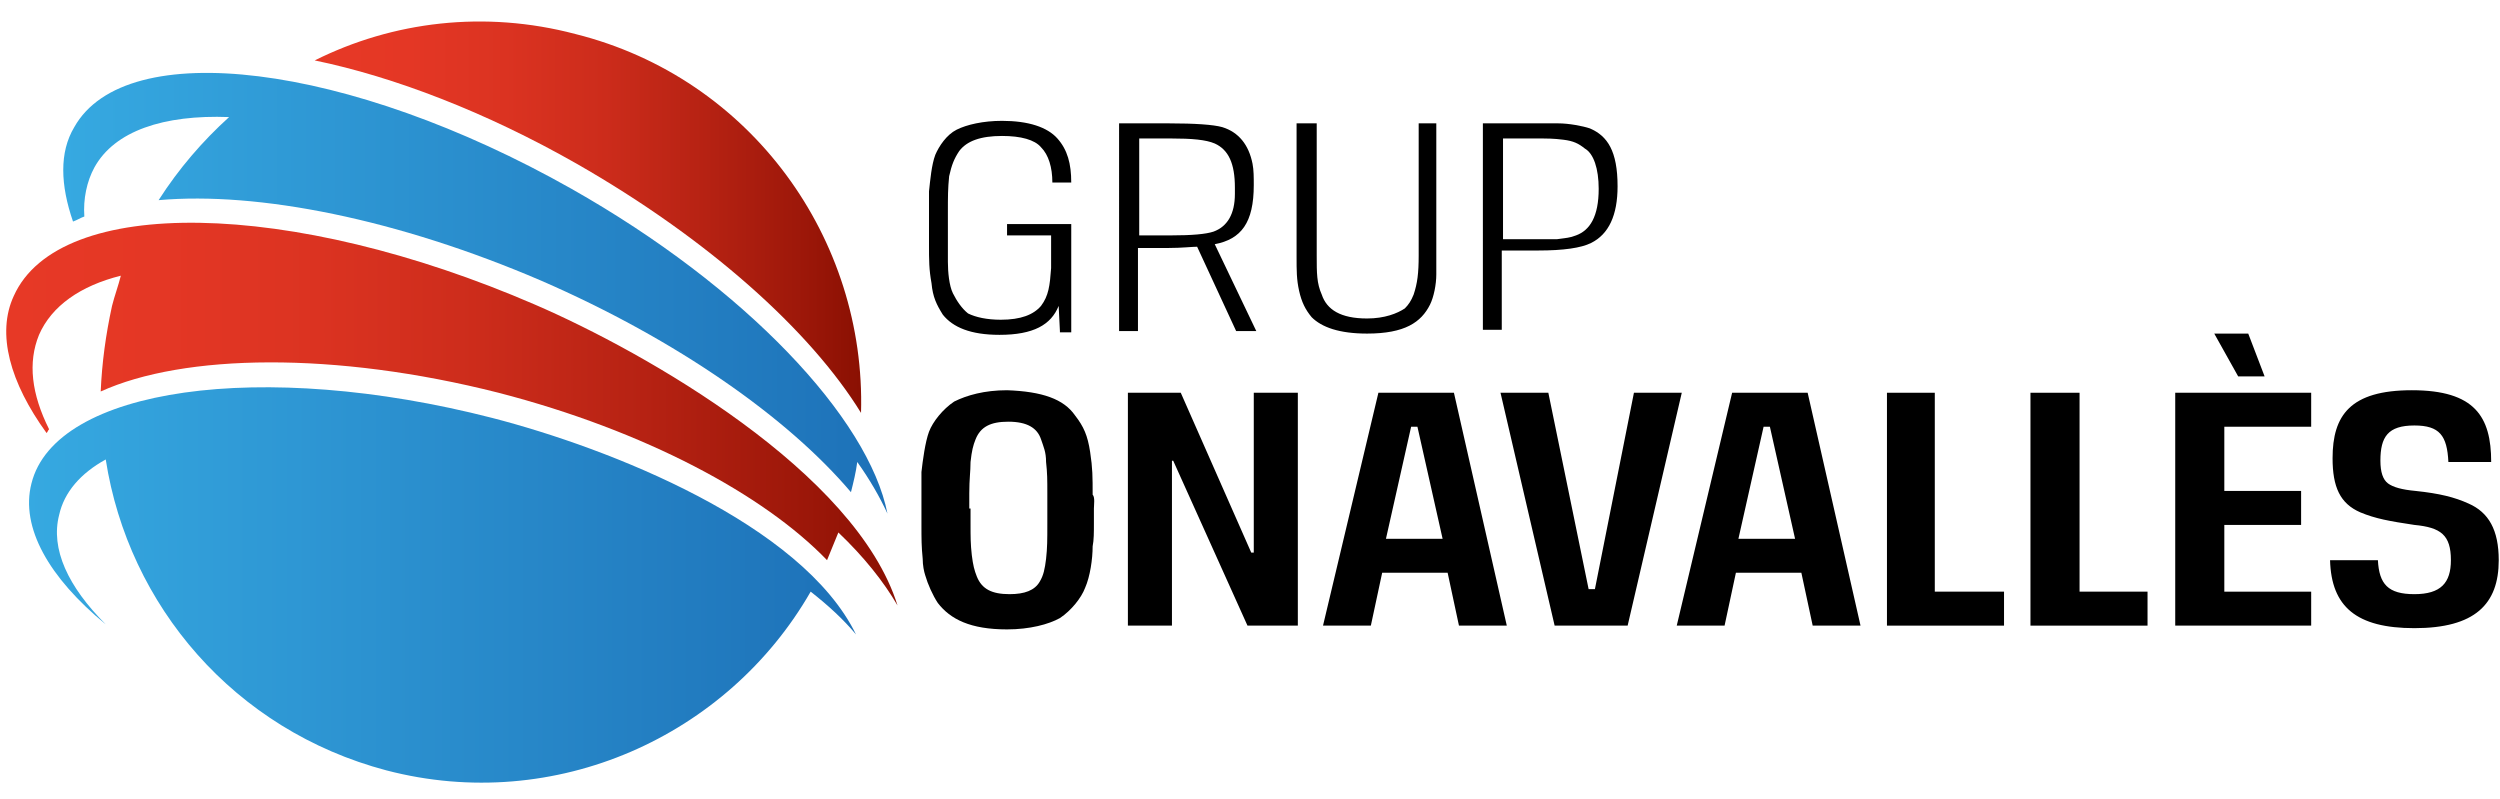
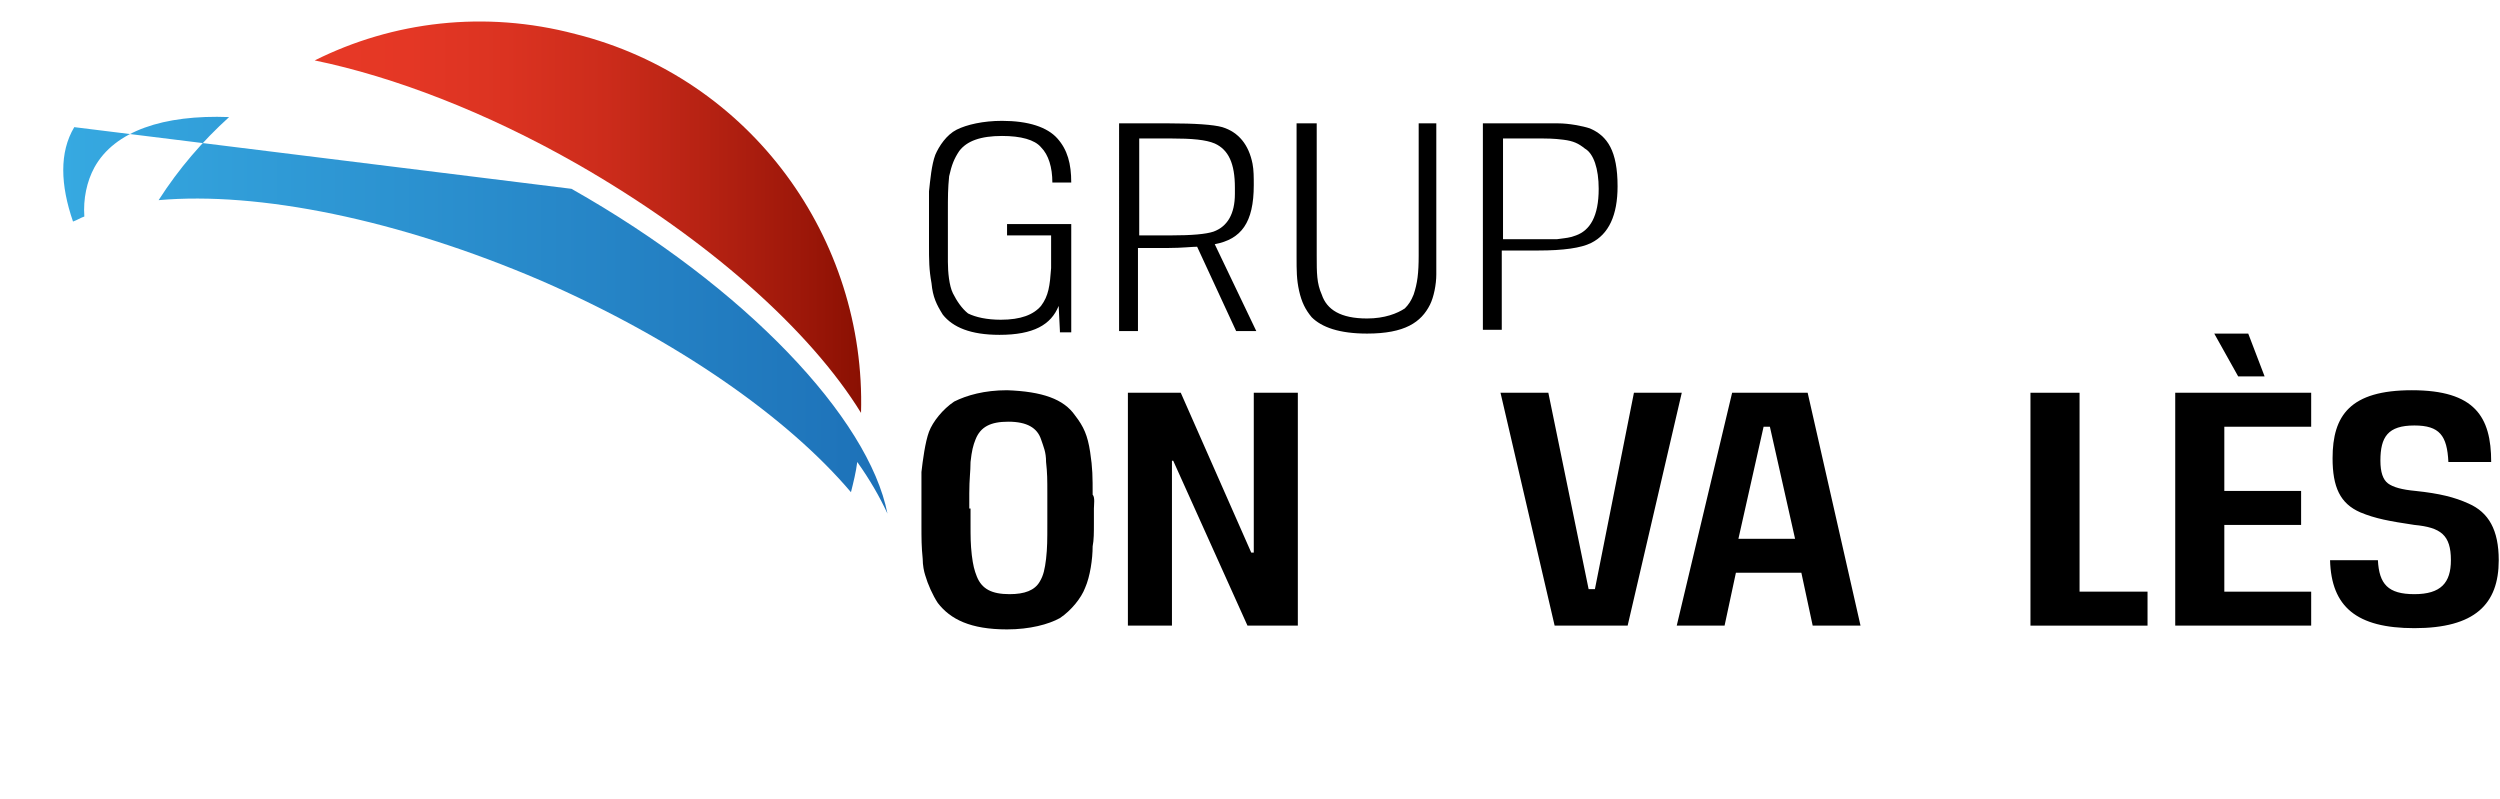
<svg xmlns="http://www.w3.org/2000/svg" version="1.1" id="Capa_1" x="0px" y="0px" viewBox="0 0 198.6 63.5" style="enable-background:new 0 0 198.6 63.5;" xml:space="preserve">
  <style type="text/css">
	.st0{fill:url(#SVGID_1_);}
	.st1{fill:url(#SVGID_2_);}
	.st2{fill:url(#SVGID_3_);}
	.st3{fill:url(#SVGID_4_);}
</style>
  <g>
    <linearGradient id="SVGID_1_" gradientUnits="userSpaceOnUse" x1="2.215" y1="46.406" x2="68.027" y2="46.406">
      <stop offset="0" style="stop-color:#36A9E1" />
      <stop offset="1" style="stop-color:#1D71B8" />
    </linearGradient>
-     <path class="st0" d="M39.1,33.2c9.3,2.4,24.6,8.4,28.9,17.2c-1-1.2-2.2-2.3-3.6-3.4c-6.6,11.5-20.3,17.7-33.7,14.2   C18.6,58,10.2,48.1,8.4,36.5c-2,1.1-3.3,2.6-3.7,4.4c-0.7,2.7,0.7,5.7,3.7,8.7c-4.5-3.7-6.8-7.7-5.9-11.2   C4.4,30.8,20.8,28.5,39.1,33.2" />
    <linearGradient id="SVGID_2_" gradientUnits="userSpaceOnUse" x1="0.616" y1="32.934" x2="71.281" y2="32.934">
      <stop offset="0" style="stop-color:#E73926" />
      <stop offset="0.172" style="stop-color:#E43725" />
      <stop offset="0.35" style="stop-color:#DB3321" />
      <stop offset="0.532" style="stop-color:#CC2C1B" />
      <stop offset="0.715" style="stop-color:#B62213" />
      <stop offset="0.898" style="stop-color:#9C1709" />
      <stop offset="1" style="stop-color:#8A1002" />
    </linearGradient>
-     <path class="st1" d="M42.5,24.2C51.3,28,68,37.5,71.3,48.1c-1.1-1.9-2.7-3.9-4.7-5.8c-0.3,0.7-0.6,1.5-0.9,2.2   c-5-5.2-14.5-10.3-26.1-13.3c-13-3.3-25-3.1-31.6-0.1c0.1-2.3,0.4-4.5,0.9-6.8c0.2-0.8,0.5-1.6,0.7-2.4c-3.2,0.8-5.5,2.4-6.5,4.7   c-0.9,2.2-0.6,4.7,0.8,7.5c-0.1,0.1-0.1,0.2-0.2,0.3c-2.9-4-4-7.9-2.6-10.9C4.7,15.5,23.1,15.8,42.5,24.2" />
    <linearGradient id="SVGID_3_" gradientUnits="userSpaceOnUse" x1="24.956" y1="17.24" x2="68.422" y2="17.24">
      <stop offset="0" style="stop-color:#E73926" />
      <stop offset="0.172" style="stop-color:#E43725" />
      <stop offset="0.35" style="stop-color:#DB3321" />
      <stop offset="0.532" style="stop-color:#CC2C1B" />
      <stop offset="0.715" style="stop-color:#B62213" />
      <stop offset="0.898" style="stop-color:#9C1709" />
      <stop offset="1" style="stop-color:#8A1002" />
    </linearGradient>
    <path class="st2" d="M45.7,2.7C59.7,6.2,68.8,19,68.4,32.8c-4-6.5-12.1-13.8-22.6-19.8C38.6,8.9,31.3,6.1,25,4.8   C31.2,1.7,38.5,0.8,45.7,2.7" />
    <linearGradient id="SVGID_4_" gradientUnits="userSpaceOnUse" x1="5.02" y1="23.307" x2="70.481" y2="23.307">
      <stop offset="0" style="stop-color:#36A9E1" />
      <stop offset="1" style="stop-color:#1D71B8" />
    </linearGradient>
-     <path class="st3" d="M45.4,15C59.2,22.8,69,33.2,70.5,40.8c-0.6-1.3-1.4-2.7-2.4-4.1c-0.1,0.8-0.3,1.6-0.5,2.4   c-5-5.9-13.8-12.1-24.6-16.8c-11.4-4.9-22.5-7.1-30.4-6.4c1.6-2.5,3.5-4.7,5.6-6.6c-5.2-0.2-9.1,1.1-10.7,4   c-0.6,1.1-0.9,2.5-0.8,3.9c-0.3,0.1-0.6,0.3-0.9,0.4c-1-2.9-1.1-5.5,0.1-7.5C10,2.8,27.7,5,45.4,15" />
+     <path class="st3" d="M45.4,15C59.2,22.8,69,33.2,70.5,40.8c-0.6-1.3-1.4-2.7-2.4-4.1c-0.1,0.8-0.3,1.6-0.5,2.4   c-5-5.9-13.8-12.1-24.6-16.8c-11.4-4.9-22.5-7.1-30.4-6.4c1.6-2.5,3.5-4.7,5.6-6.6c-5.2-0.2-9.1,1.1-10.7,4   c-0.6,1.1-0.9,2.5-0.8,3.9c-0.3,0.1-0.6,0.3-0.9,0.4c-1-2.9-1.1-5.5,0.1-7.5" />
    <path d="M84.2,26.3l-0.1-2c-0.6,1.5-2,2.3-4.7,2.3c-2.3,0-3.7-0.6-4.5-1.6c-0.5-0.8-0.8-1.4-0.9-2.5c-0.2-1.1-0.2-1.8-0.2-3.1V18   v-1.2c0-0.7,0-1.2,0-1.6c0.1-0.9,0.2-2.1,0.5-2.9c0.3-0.7,0.9-1.6,1.7-2c0.8-0.4,2.1-0.7,3.6-0.7c2.1,0,3.6,0.5,4.4,1.4   c0.8,0.9,1.1,2,1.1,3.5h-1.5c0-1.2-0.3-2.2-0.9-2.8c-0.5-0.6-1.6-0.9-3.1-0.9c-1.7,0-2.8,0.4-3.4,1.2c-0.4,0.6-0.6,1.1-0.8,2   c-0.1,1-0.1,1.6-0.1,2.9V18v1.2c0,0.6,0,1.2,0,1.6c0,0.8,0.1,1.9,0.4,2.5c0.3,0.6,0.7,1.2,1.2,1.6c0.6,0.3,1.5,0.5,2.6,0.5   c1.6,0,2.6-0.4,3.2-1.1c0.6-0.8,0.7-1.6,0.8-3v-2.6H80v-0.9h5.1v8.6H84.2z" />
    <path d="M90.5,10.9v7.8H93c1.7,0,2.8-0.1,3.4-0.3c1.1-0.4,1.7-1.4,1.7-3c0-0.2,0-0.4,0-0.5c0-1.9-0.5-3-1.6-3.5   c-0.7-0.3-1.8-0.4-3.5-0.4H90.5z M88.9,9.8h4c2,0,3.5,0.1,4.2,0.3c1.3,0.4,2.1,1.4,2.4,2.9c0.1,0.5,0.1,1.1,0.1,1.7   c0,3-1,4.3-3.1,4.7l3.3,6.9h-1.6l-3.1-6.7c-0.4,0-1.2,0.1-2.3,0.1h-2.4v6.6h-1.5V9.8z" />
    <path d="M114.1,9.8v8.4v1.1v1c0,0.6,0,1.1,0,1.5c0,0.8-0.2,1.8-0.5,2.4c-0.7,1.4-2,2.3-5,2.3c-2.2,0-3.6-0.5-4.4-1.3   c-0.5-0.6-0.8-1.2-1-2.1c-0.2-0.9-0.2-1.6-0.2-2.7v-1v-1.1V9.8h1.6v8.4c0,0.3,0,0.6,0,1.1v1c0,1.4,0,2.2,0.4,3.1   c0.4,1.2,1.5,1.9,3.6,1.9c1.4,0,2.4-0.4,3-0.8c0.3-0.3,0.5-0.6,0.7-1.1c0.3-0.9,0.4-1.7,0.4-3.1c0-0.2,0-0.5,0-1v-1.1V9.8H114.1z" />
    <path d="M119.4,10.9V19h2.5c0.8,0,1.2,0,1.8,0c0.7-0.1,1-0.1,1.5-0.3c1.1-0.4,1.8-1.5,1.8-3.7c0-1.6-0.4-2.8-1.1-3.2   c-0.5-0.4-0.9-0.6-1.7-0.7c-0.8-0.1-1.2-0.1-2.3-0.1H119.4z M117.9,9.8h3.3h1.1c0.6,0,1.1,0,1.5,0c0.8,0,1.9,0.2,2.5,0.4   c1.4,0.6,2.2,1.8,2.2,4.6c0,2.3-0.7,3.8-2.1,4.5c-0.8,0.4-2.2,0.6-4.2,0.6h-0.9h-2v6.3h-1.5V9.8z" />
    <path d="M77.1,40.4v1.2c0,1.1,0,1.6,0.1,2.5c0.1,0.8,0.2,1.2,0.4,1.7c0.4,1,1.2,1.4,2.6,1.4c1.2,0,2-0.3,2.4-1   c0.3-0.5,0.4-1,0.5-1.8c0.1-0.9,0.1-1.5,0.1-2.8v-1.2v-1.2c0-1.1,0-1.6-0.1-2.5c0-0.8-0.2-1.2-0.4-1.8c-0.3-0.9-1.1-1.4-2.6-1.4   c-1.4,0-2.2,0.4-2.6,1.4c-0.2,0.5-0.3,0.9-0.4,1.8c0,0.8-0.1,1.3-0.1,2.5V40.4z M86.9,40.4c0,0.2,0,1,0,1.2c0,0.7,0,1.3-0.1,1.8   c0,1-0.2,2.4-0.6,3.3c-0.3,0.8-1.1,1.8-2,2.4c-0.9,0.5-2.4,0.9-4.2,0.9c-2.9,0-4.5-0.8-5.5-2.1c-0.4-0.6-0.8-1.5-1-2.2   c-0.1-0.3-0.2-0.8-0.2-1.3c-0.1-1-0.1-1.6-0.1-2.7v-1.2v-1.2c0-0.7,0-1.3,0-1.8c0.1-0.9,0.3-2.4,0.6-3.2c0.3-0.8,1.1-1.8,2-2.4   c1-0.5,2.4-0.9,4.2-0.9c2.8,0.1,4.5,0.7,5.4,2c0.7,0.9,1,1.6,1.2,2.9c0.2,1.3,0.2,2,0.2,3.4C87,39.5,86.9,40.1,86.9,40.4" />
    <polygon points="103.1,49.7 99.1,49.7 93.2,36.6 93.1,36.6 93.1,49.7 89.6,49.7 89.6,31.2 93.8,31.2 99.4,43.9 99.6,43.9    99.6,31.2 103.1,31.2  " />
-     <path d="M112.1,33.9l-2,8.9h4.5l-2-8.9H112.1z M119.7,49.7h-3.8l-0.9-4.2h-5.2l-0.9,4.2h-3.8l4.4-18.5h6L119.7,49.7z" />
    <polygon points="129.3,49.7 123.5,49.7 119.2,31.2 123,31.2 126.2,46.8 126.7,46.8 129.8,31.2 133.6,31.2  " />
    <path d="M140.1,33.9l-2,8.9h4.5l-2-8.9H140.1z M147.8,49.7h-3.8l-0.9-4.2h-5.2l-0.9,4.2h-3.8l4.4-18.5h6L147.8,49.7z" />
-     <polygon points="153.7,47 159.2,47 159.2,49.7 149.9,49.7 149.9,31.2 153.7,31.2  " />
    <polygon points="165.2,47 170.6,47 170.6,49.7 161.3,49.7 161.3,31.2 165.2,31.2  " />
    <path d="M179.9,29.9h-2.1l-1.9-3.4h2.7L179.9,29.9z M183.6,33.9h-6.9v5.1h6.1v2.7h-6.1V47h6.9v2.7h-10.8V31.2h10.8V33.9z" />
    <path d="M188.9,44.5c0.1,1.9,0.8,2.7,2.9,2.7c2.1,0,2.9-0.9,2.9-2.7c0-2-0.8-2.6-2.9-2.8c-2-0.3-3.1-0.5-4.3-1   c-1.6-0.7-2.2-2-2.2-4.3c0-3.4,1.4-5.4,6.3-5.4c5,0,6.3,2.1,6.3,5.7h-3.4c-0.1-2.1-0.7-2.9-2.7-2.9c-2.1,0-2.7,0.9-2.7,2.8   c0,0.9,0.2,1.5,0.6,1.8c0.4,0.3,1.1,0.5,2.2,0.6c1.9,0.2,3.1,0.5,4.2,1c1.6,0.7,2.4,2.1,2.4,4.5c0,3.5-1.9,5.4-6.7,5.4   c-4.6,0-6.6-1.7-6.7-5.4H188.9z" />
  </g>
</svg>